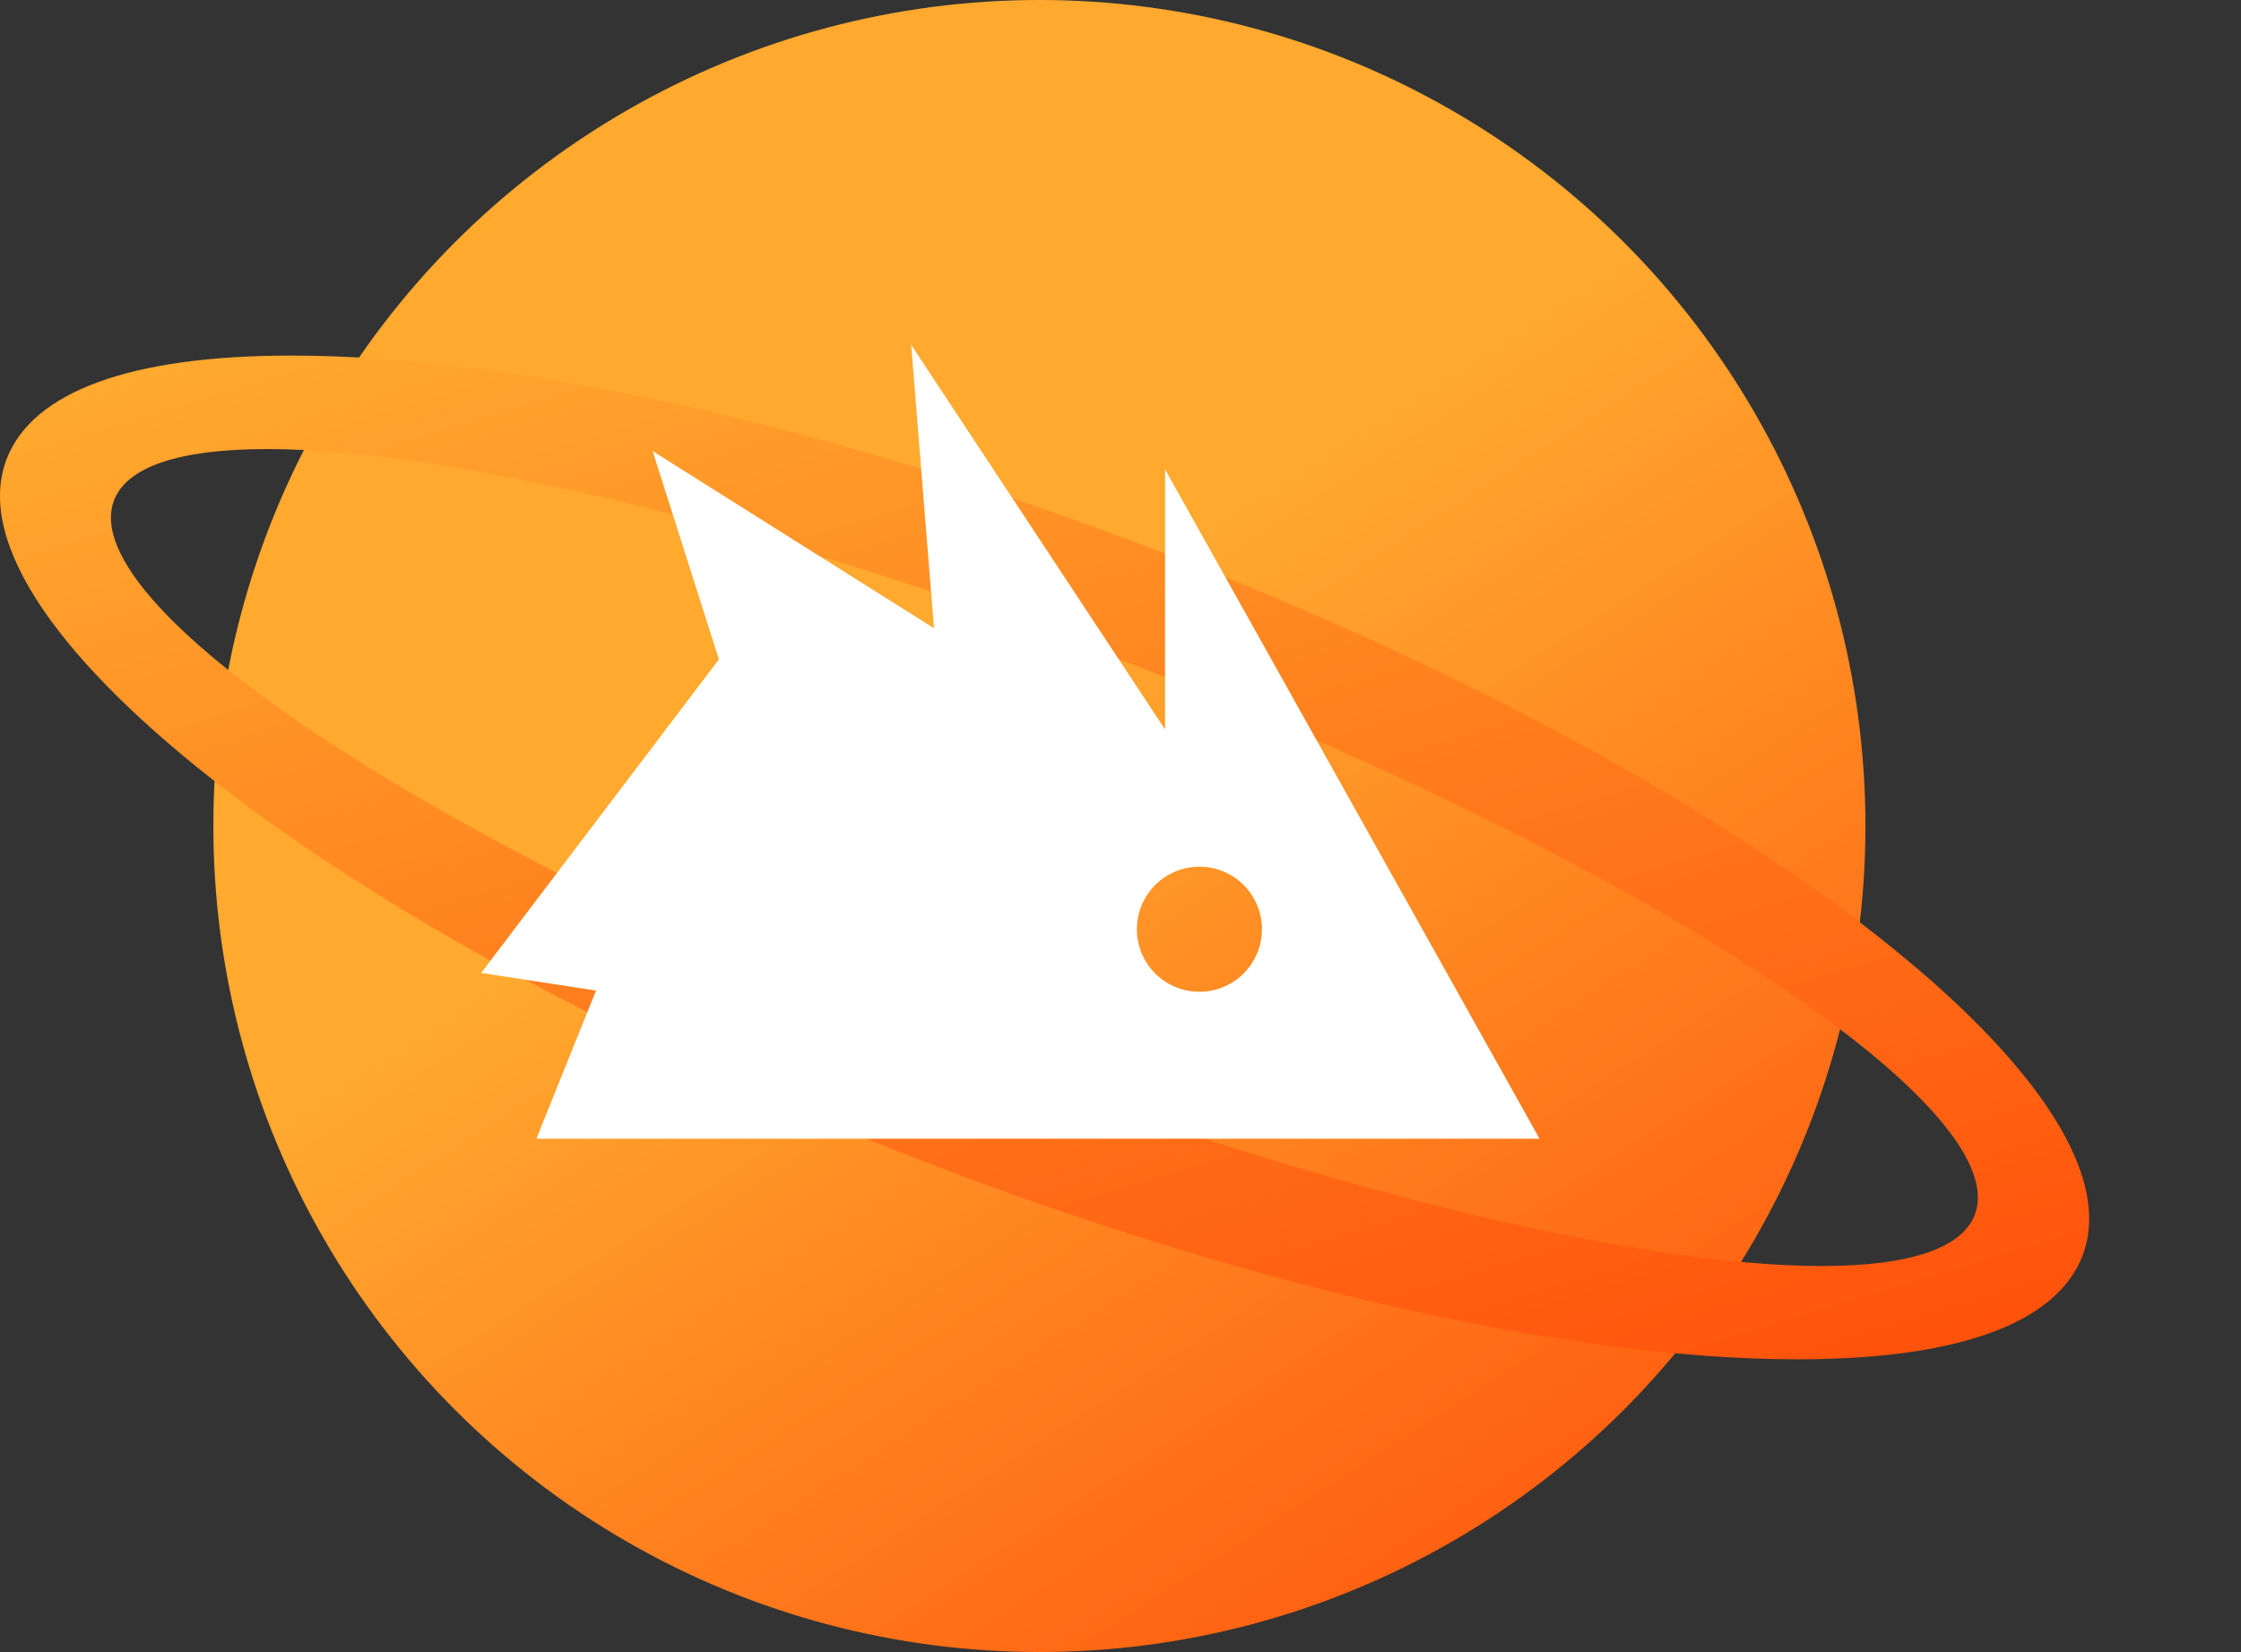
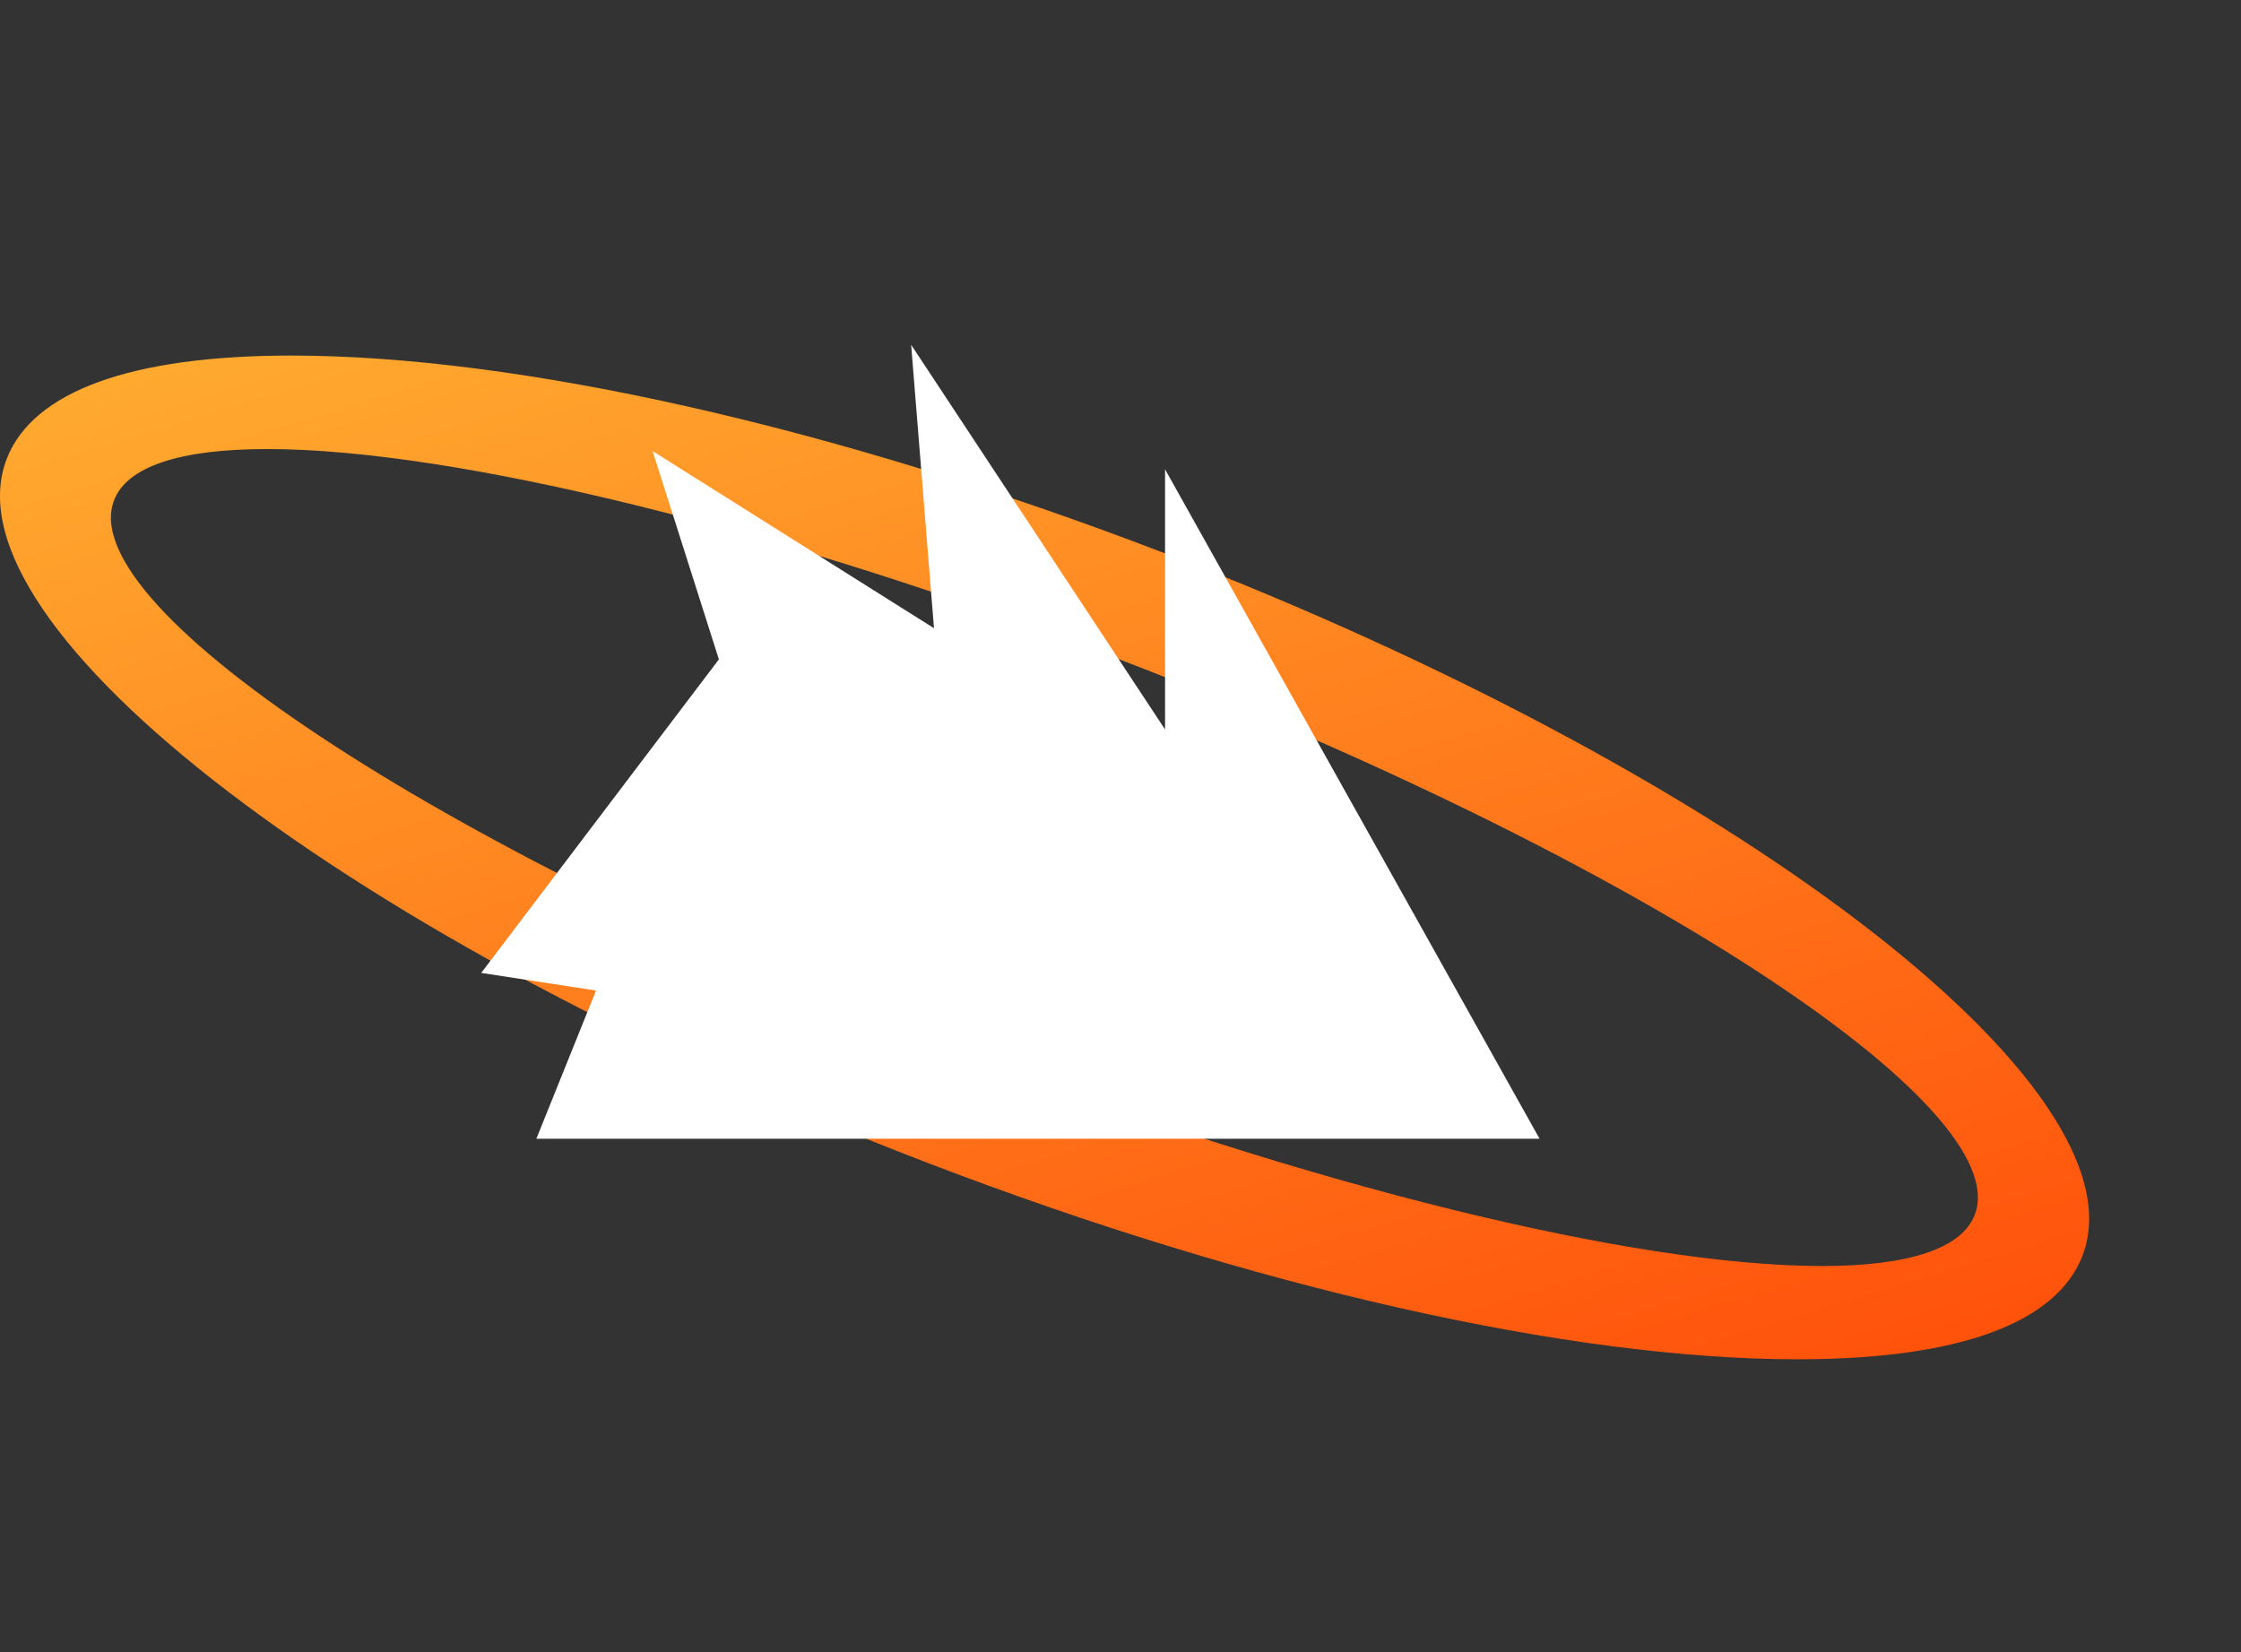
<svg xmlns="http://www.w3.org/2000/svg" xmlns:xlink="http://www.w3.org/1999/xlink" width="63.83" height="47.057" viewBox="0 0 63.83 47.057">
  <rect x="0" y="0" width="63.83" height="47.057" fill="#333333" stroke="none" />
  <defs>
    <style>.a{fill:url(#a);}.b{fill:url(#b);}.c{fill:#fff;}</style>
    <linearGradient id="a" x1="0.518" y1="0.37" x2="0.91" y2="0.98" gradientUnits="objectBoundingBox">
      <stop offset="0" stop-color="#ffa92f" />
      <stop offset="1" stop-color="#ff530c" />
    </linearGradient>
    <linearGradient id="b" x1="0.213" y1="-0.072" x2="0.91" y2="0.98" xlink:href="#a" />
  </defs>
  <g transform="translate(243.128 -169.473)">
    <g transform="translate(-243.128 169.473)">
-       <circle class="a" cx="23.528" cy="23.528" r="23.528" transform="translate(6.077 0)" />
      <path class="b" d="M51.2,28.59c-6.478,0-15.514-2.041-24.793-5.6C10.112,16.733-1.65,7.742.189,2.949.93,1.02,3.734,0,8.3,0c6.48,0,15.514,2.041,24.793,5.6,16.3,6.257,28.061,15.247,26.222,20.041C58.569,27.57,55.765,28.59,51.2,28.59ZM7.6,2.663c-2.481,0-3.984.5-4.351,1.458C2.054,7.23,12.972,14.323,27.58,19.933c9.635,3.7,18.951,6,24.315,6,2.479,0,3.984-.5,4.351-1.458,1.193-3.109-9.725-10.2-24.338-15.812C22.277,4.96,12.96,2.661,7.6,2.663Z" transform="translate(0 10.128)" />
-       <path class="c" d="M622.985,276.114l-1.7,4.221h28.574l-10.667-19.068v7.41L631.96,257.72l.651,8.073-8.014-5.045,1.887,5.933-6.769,8.93Zm15.405-1.748a1.781,1.781,0,1,1,1.78,1.782A1.78,1.78,0,0,1,638.39,274.366Z" transform="translate(-606.008 -247.899)" />
-       <circle class="b" cx="5.347" cy="5.347" r="5.347" transform="translate(53.135 0)" />
+       <path class="c" d="M622.985,276.114l-1.7,4.221h28.574l-10.667-19.068v7.41L631.96,257.72l.651,8.073-8.014-5.045,1.887,5.933-6.769,8.93Zm15.405-1.748A1.78,1.78,0,0,1,638.39,274.366Z" transform="translate(-606.008 -247.899)" />
    </g>
  </g>
</svg>